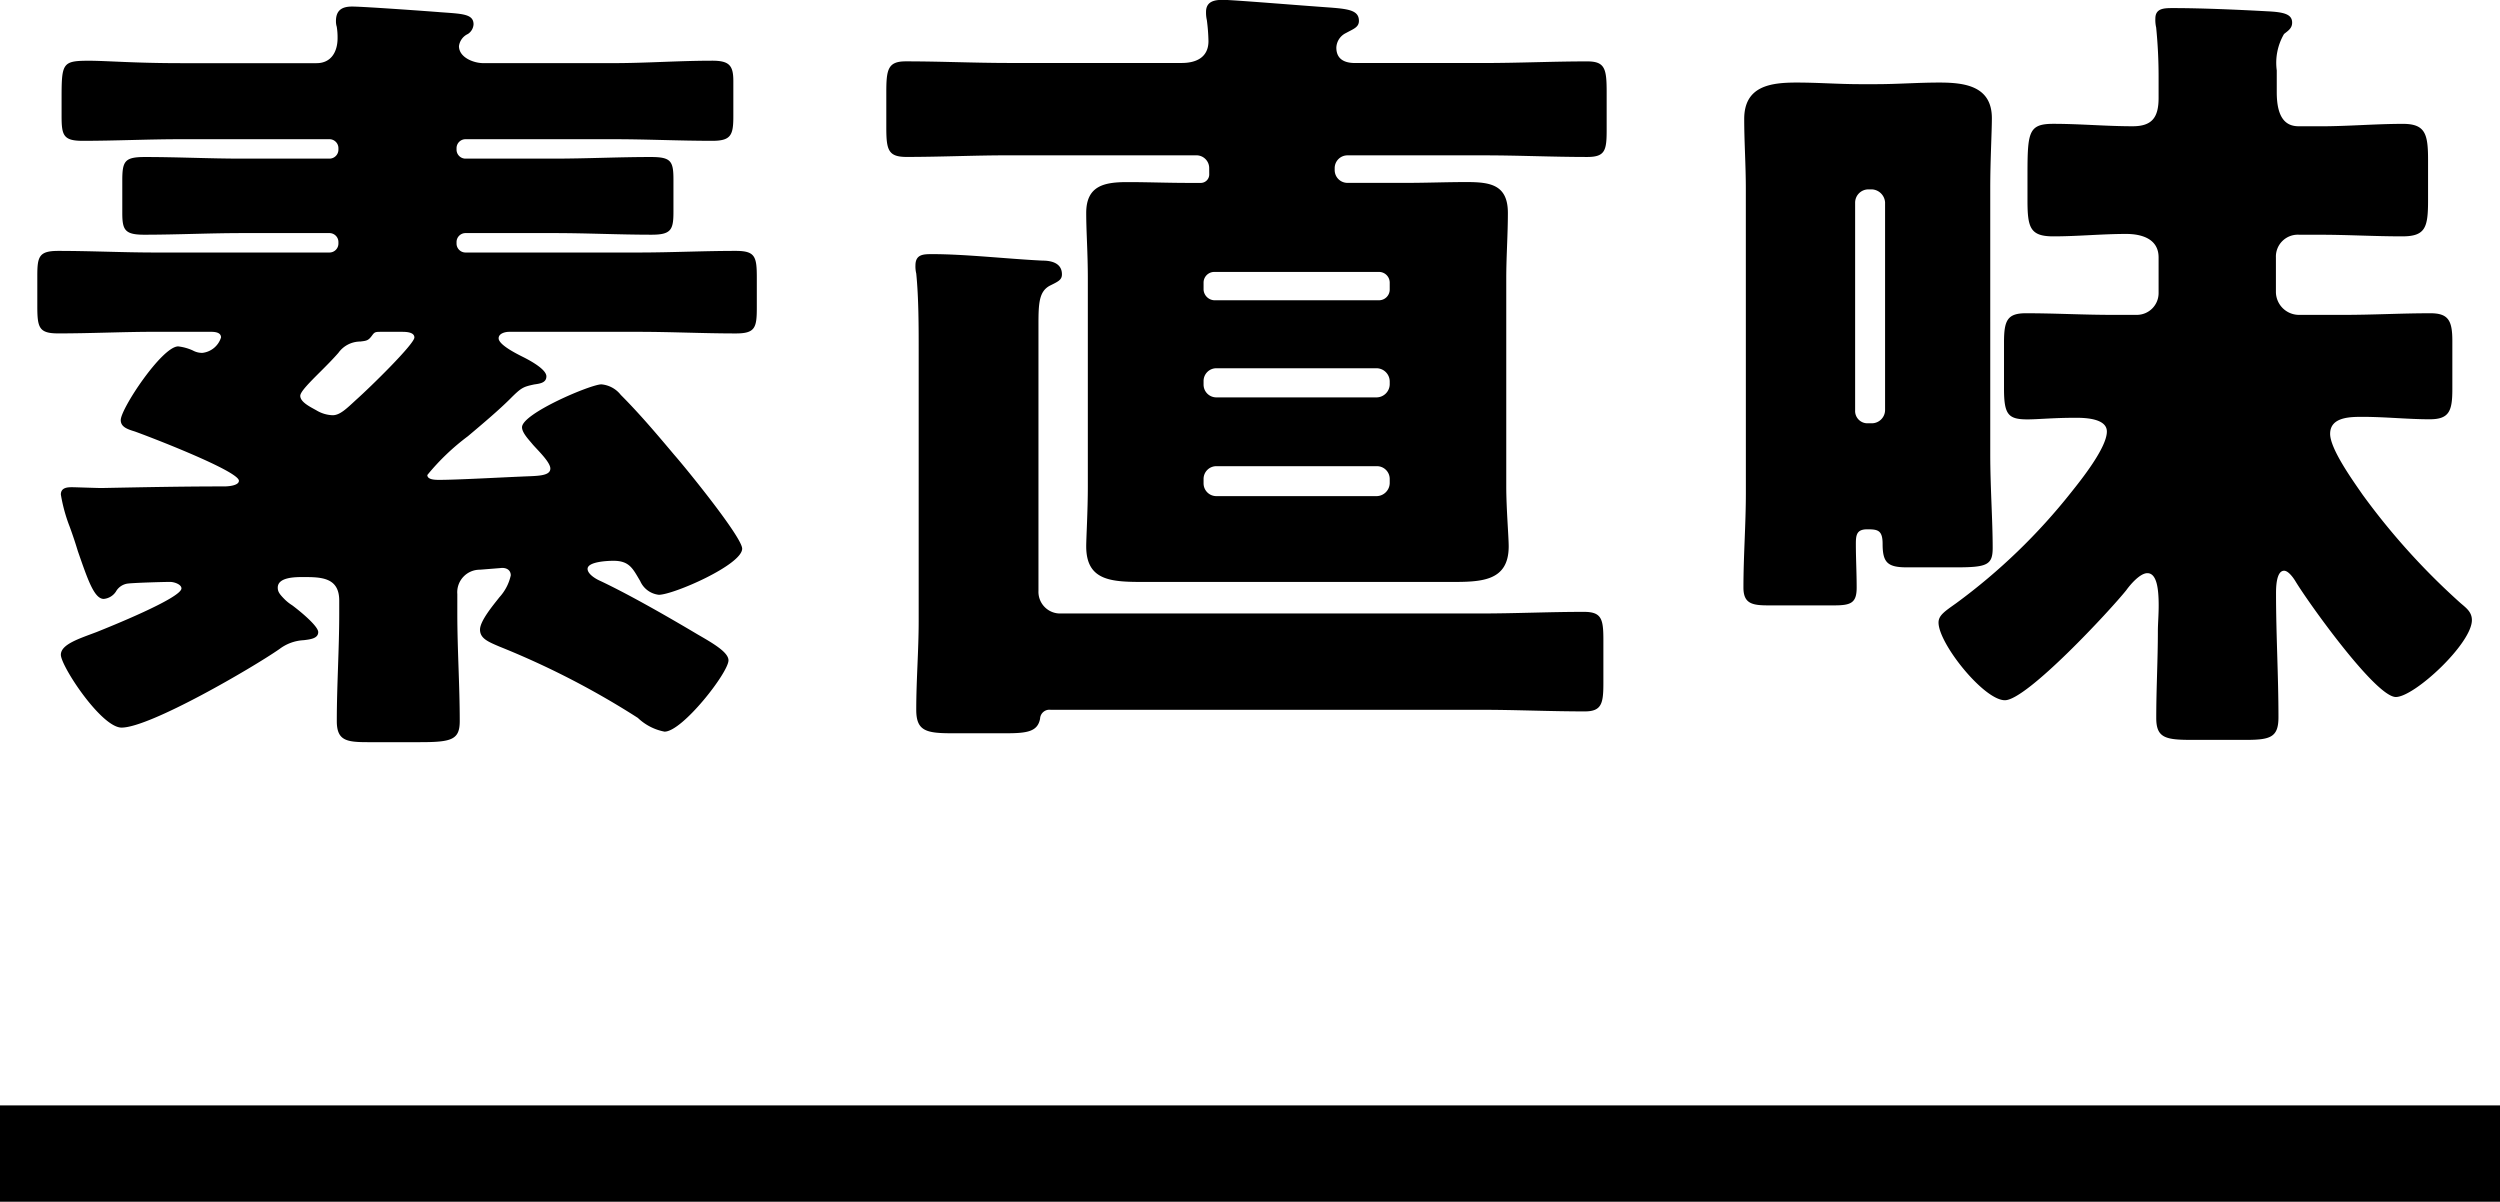
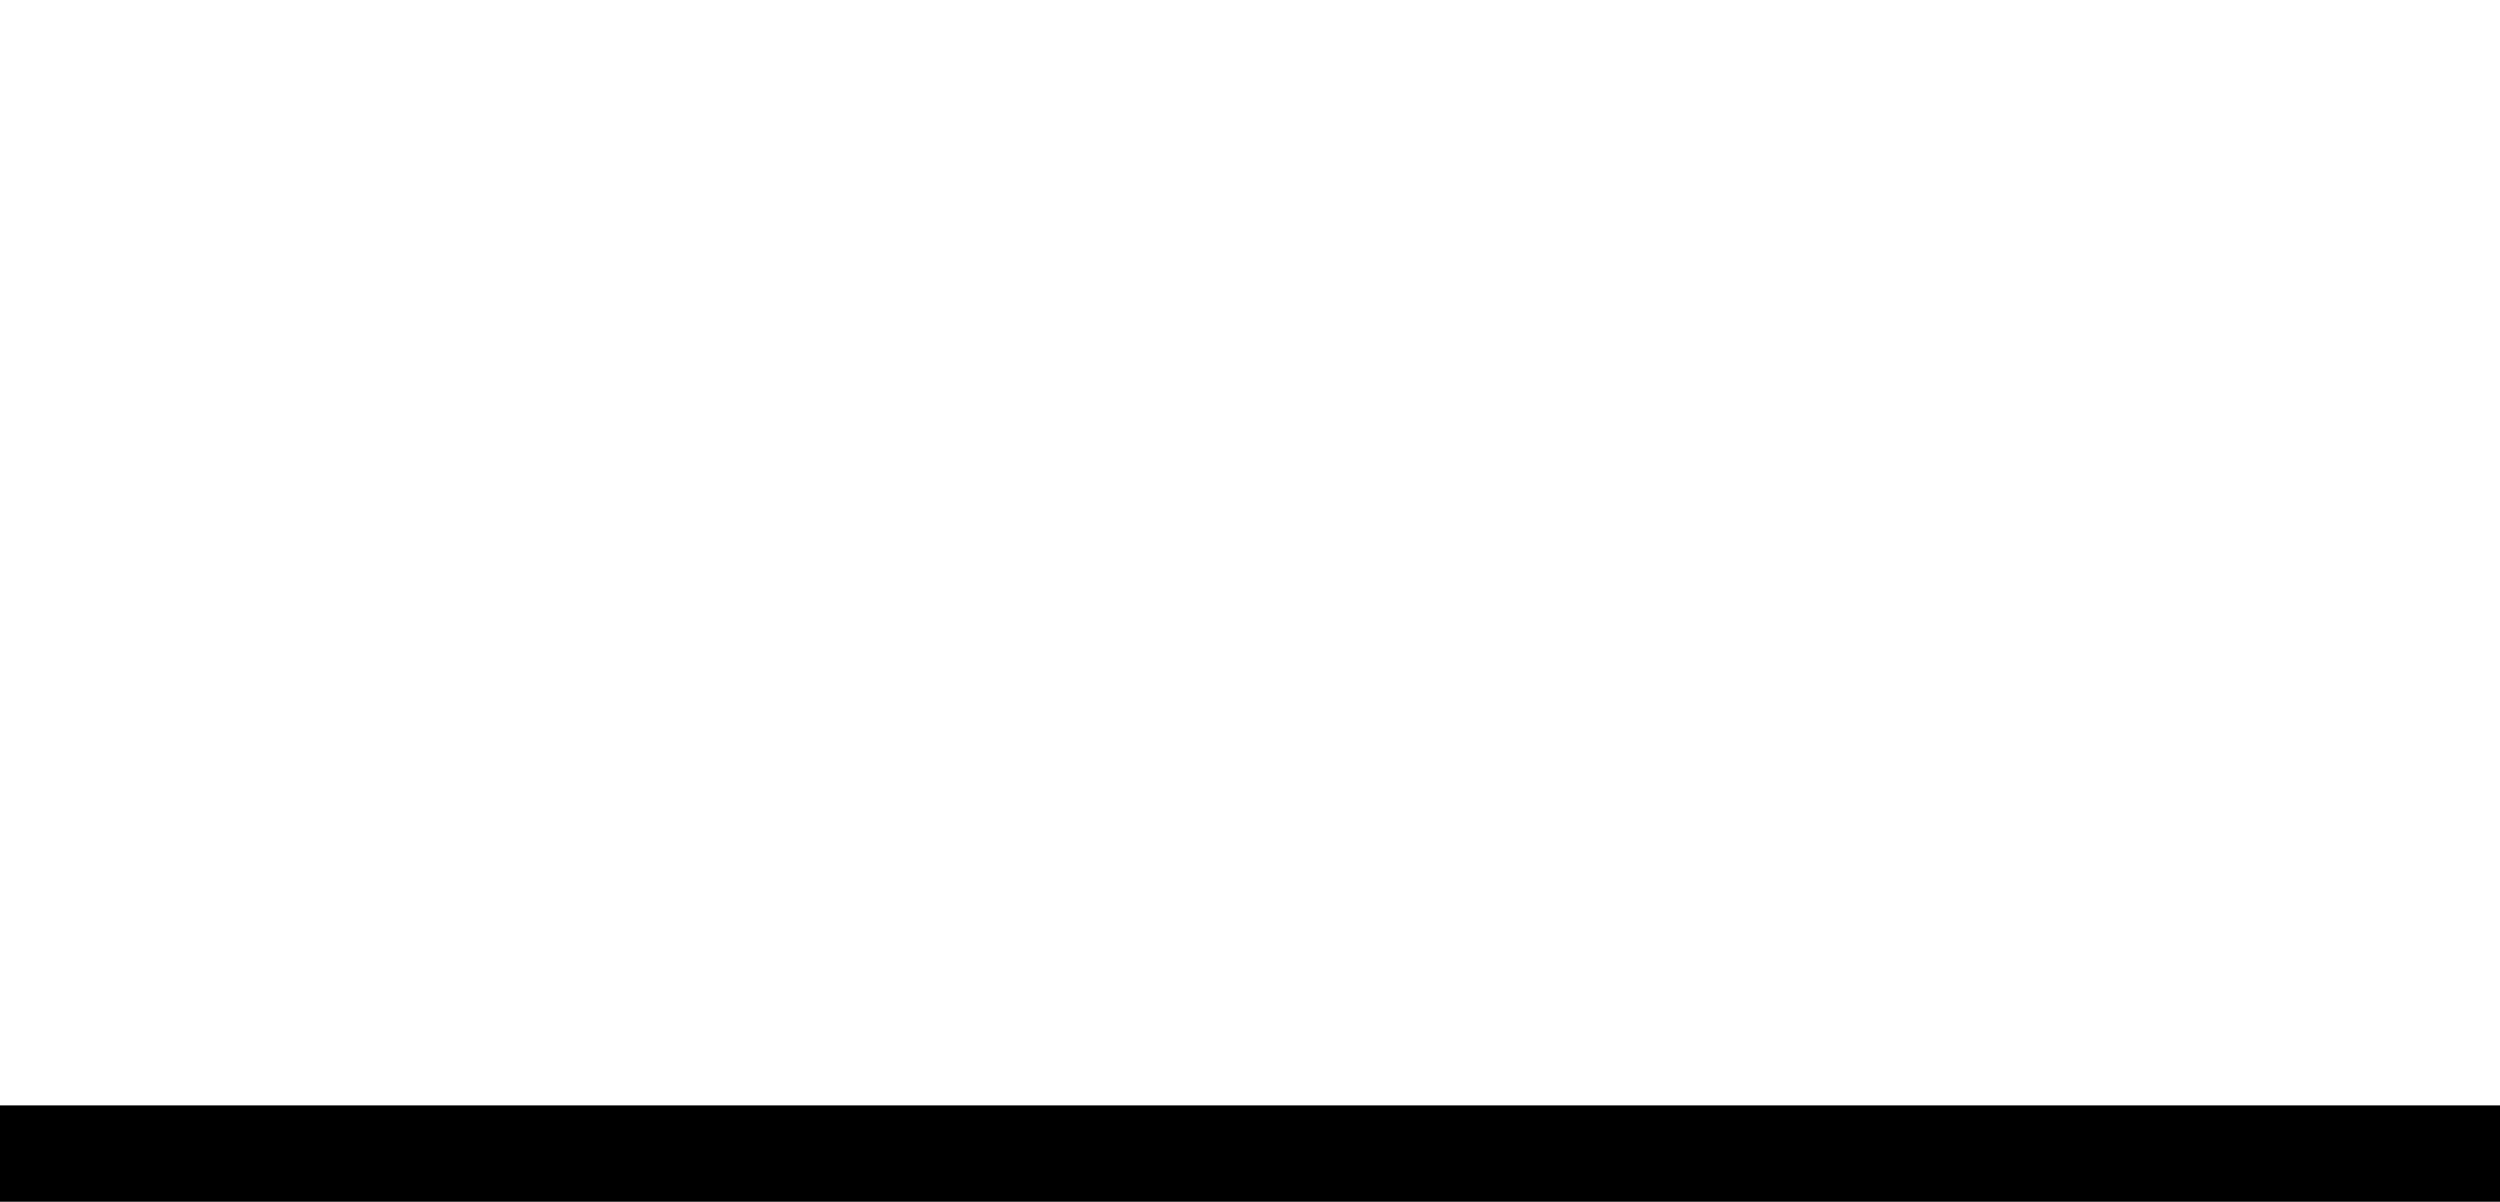
<svg xmlns="http://www.w3.org/2000/svg" width="129.735" height="62.364" viewBox="0 0 129.735 62.364">
  <g id="グループ_2403" data-name="グループ 2403" transform="translate(-0.5 -26.636)">
    <g id="グループ_2141" data-name="グループ 2141">
-       <path id="パス_1284" data-name="パス 1284" d="M17.136-16.086c.294-.294.63-.63.924-.966a1.4,1.4,0,0,1,1.134-.588c.336-.042.42-.042.63-.336.126-.168.168-.168.5-.168h1.008c.21,0,.672,0,.672.294,0,.336-2.268,2.562-3.024,3.234-.5.462-.84.8-1.218.8a1.741,1.741,0,0,1-.84-.252c-.294-.168-.84-.42-.84-.756C16.086-15.036,16.548-15.5,17.136-16.086Zm7.644,3.36c.8-.672,1.638-1.386,2.184-1.932.588-.588.672-.63,1.26-.756.294-.042.63-.084.63-.42s-.714-.756-1.218-1.008c-.336-.168-1.26-.63-1.26-.966,0-.252.336-.336.546-.336h6.72c1.68,0,3.36.084,5.04.084,1.008,0,1.092-.294,1.092-1.344v-1.554c0-1.092-.084-1.386-1.092-1.386-1.68,0-3.36.084-5.04.084H24.654a.466.466,0,0,1-.462-.462v-.084a.466.466,0,0,1,.462-.462h4.578c1.722,0,3.4.084,5.082.084,1.008,0,1.134-.252,1.134-1.176v-1.68c0-.966-.126-1.176-1.176-1.176-1.68,0-3.36.084-5.04.084H24.654a.466.466,0,0,1-.462-.462v-.084a.466.466,0,0,1,.462-.462H32.34c1.722,0,3.4.084,5.124.084.966,0,1.092-.294,1.092-1.26v-1.848c0-.8-.21-1.05-1.092-1.05-1.722,0-3.444.126-5.124.126H25.578c-.5,0-1.26-.294-1.26-.882a.807.807,0,0,1,.462-.63.64.64,0,0,0,.294-.5c0-.546-.588-.546-1.722-.63-.5-.042-3.99-.294-4.578-.294-.5,0-.84.168-.84.756a.946.946,0,0,0,.042.294,3.431,3.431,0,0,1,.042.588c0,.714-.336,1.3-1.092,1.3H9.87c-2.394,0-3.864-.126-4.746-.126-1.428,0-1.428.126-1.428,2.1v.756c0,1.008.084,1.3,1.092,1.3,1.68,0,3.4-.084,5.082-.084H17.6a.466.466,0,0,1,.462.462v.084a.466.466,0,0,1-.462.462H13.062c-1.68,0-3.36-.084-5.04-.084-1.05,0-1.176.21-1.176,1.218v1.68c0,.882.126,1.134,1.134,1.134,1.68,0,3.4-.084,5.082-.084H17.6a.466.466,0,0,1,.462.462v.084a.466.466,0,0,1-.462.462H8.568c-1.68,0-3.36-.084-5.04-.084-1.008,0-1.092.294-1.092,1.3v1.554c0,1.134.084,1.428,1.092,1.428,1.68,0,3.36-.084,5.04-.084h2.814c.21,0,.588,0,.588.294a1.147,1.147,0,0,1-.966.8,1,1,0,0,1-.5-.126,2.549,2.549,0,0,0-.756-.21c-.84,0-2.982,3.234-2.982,3.822,0,.336.294.462.714.588.714.252,5.418,2.058,5.418,2.562,0,.252-.546.294-.756.294-2.142,0-4.242.042-6.384.084-.168,0-1.386-.042-1.512-.042-.21,0-.588,0-.588.378a8.351,8.351,0,0,0,.462,1.68c.168.462.294.84.42,1.26.5,1.428.84,2.478,1.344,2.478a.847.847,0,0,0,.63-.378.827.827,0,0,1,.63-.42c.378-.042,1.848-.084,2.184-.084.21,0,.588.126.588.336,0,.5-3.78,2.016-4.41,2.268-.882.336-1.848.63-1.848,1.176,0,.588,2.1,3.78,3.15,3.78,1.47,0,6.8-3.108,8.19-4.074a2.268,2.268,0,0,1,1.26-.462c.336-.042.756-.084.756-.42,0-.294-.84-1.008-1.344-1.386a2.308,2.308,0,0,1-.378-.294c-.294-.294-.378-.42-.378-.63,0-.546.924-.546,1.3-.546.924,0,1.89,0,1.89,1.218v.672c0,1.848-.126,3.738-.126,5.586,0,1.008.5,1.092,1.6,1.092H22.3c1.638,0,2.058-.126,2.058-1.092,0-1.848-.126-3.738-.126-5.586V-4.536A1.17,1.17,0,0,1,25.41-5.8l1.05-.084c.294-.042.546.084.546.378a2.462,2.462,0,0,1-.588,1.134c-.294.378-1.008,1.218-1.008,1.68s.42.63,1.008.882A42.9,42.9,0,0,1,33.6,1.89a2.742,2.742,0,0,0,1.386.714c.924,0,3.318-3.066,3.318-3.7,0-.42-.8-.882-1.6-1.344-1.344-.8-3.444-2.016-5.04-2.772-.294-.126-.672-.378-.672-.63,0-.378,1.05-.42,1.344-.42.84,0,1.008.42,1.386,1.05a1.2,1.2,0,0,0,.966.714c.756,0,4.326-1.554,4.326-2.394,0-.588-2.9-4.158-3.528-4.872-.882-1.05-1.806-2.142-2.772-3.108a1.435,1.435,0,0,0-1.008-.546c-.546,0-4.116,1.512-4.116,2.226,0,.294.378.672.546.882.252.294.924.924.924,1.26,0,.42-.756.378-1.554.42-1.008.042-3.318.168-4.2.168-.21,0-.63,0-.63-.252A11.916,11.916,0,0,1,24.78-12.726ZM63.252-26.334a.441.441,0,0,1-.462.462h-.63c-1.05,0-2.1-.042-3.15-.042-1.176,0-2.142.168-2.142,1.6,0,.966.084,2.058.084,3.4v10.794c0,1.26-.084,2.688-.084,3.108,0,1.848,1.386,1.848,3.108,1.848h15.75c1.6,0,3.066,0,3.066-1.848,0-.5-.126-1.974-.126-3.108V-20.916c0-1.134.084-2.268.084-3.4,0-1.47-.924-1.6-2.142-1.6-1.05,0-2.1.042-3.108.042H70.434a.663.663,0,0,1-.672-.672v-.084a.663.663,0,0,1,.672-.672h7.1c1.764,0,3.528.084,5.334.084.924,0,1.008-.336,1.008-1.386v-1.974c0-1.218-.084-1.6-1.008-1.6-1.764,0-3.57.084-5.334.084h-6.72c-.5,0-.966-.168-.966-.8a.878.878,0,0,1,.5-.756c.378-.21.672-.294.672-.63,0-.672-.8-.63-2.352-.756-.63-.042-4.242-.336-4.7-.336s-.882.084-.882.63a1.74,1.74,0,0,0,.042.42,9.556,9.556,0,0,1,.084,1.092c0,.84-.63,1.134-1.386,1.134H52.878c-1.806,0-3.57-.084-5.376-.084-.924,0-1.008.42-1.008,1.6v1.806c0,1.176.084,1.554,1.05,1.554,1.764,0,3.528-.084,5.334-.084h9.7a.663.663,0,0,1,.672.672Zm.252,6.552a.587.587,0,0,1-.546-.546v-.378a.556.556,0,0,1,.546-.546h8.568a.556.556,0,0,1,.546.546v.378a.556.556,0,0,1-.546.546Zm8.442,3.528a.691.691,0,0,1,.672.672v.168a.691.691,0,0,1-.672.672H63.63a.663.663,0,0,1-.672-.672v-.168a.663.663,0,0,1,.672-.672Zm0,5.082a.663.663,0,0,1,.672.672v.21a.691.691,0,0,1-.672.672H63.63a.663.663,0,0,1-.672-.672v-.21a.663.663,0,0,1,.672-.672ZM54.39-18.564c0-1.092.042-1.68.588-1.974.42-.21.63-.294.63-.588,0-.588-.546-.714-1.008-.714-1.764-.084-3.99-.336-5.712-.336-.462,0-.882,0-.882.588a1.576,1.576,0,0,0,.042.42c.126,1.26.126,2.772.126,4.032V-3.15c0,1.554-.126,3.066-.126,4.62,0,1.092.5,1.218,1.848,1.218H52.71c1.092,0,1.638-.084,1.764-.756a.485.485,0,0,1,.546-.462H77.364c1.806,0,3.57.084,5.376.084.882,0,.966-.42.966-1.47V-2.142c0-1.092-.084-1.47-1.008-1.47-1.806,0-3.57.084-5.334.084h-21.8A1.124,1.124,0,0,1,54.39-4.7Zm65.394-10.248c-.63,0-1.134-.378-1.134-1.764V-31.71a2.963,2.963,0,0,1,.378-1.89c.21-.168.42-.294.42-.588,0-.42-.378-.546-1.26-.588-1.512-.084-3.444-.168-4.914-.168-.462,0-.924,0-.924.546a1.723,1.723,0,0,0,.042.462,25.527,25.527,0,0,1,.126,2.562v1.092c0,1.008-.336,1.47-1.344,1.47-1.386,0-2.73-.126-4.116-.126-1.344,0-1.344.462-1.344,2.9v1.05c0,1.428.126,1.89,1.344,1.89,1.26,0,2.52-.126,3.78-.126.8,0,1.68.252,1.68,1.218v1.848a1.129,1.129,0,0,1-1.134,1.134h-1.26c-1.512,0-2.982-.084-4.494-.084-.966,0-1.134.378-1.134,1.512V-15.2c0,1.344.21,1.6,1.218,1.6.546,0,1.344-.084,2.52-.084.5,0,1.6.042,1.6.714,0,.84-1.344,2.52-1.848,3.15a30.955,30.955,0,0,1-5.964,5.754c-.588.42-.924.63-.924,1.008,0,1.092,2.352,4.032,3.444,4.032,1.134,0,5.46-4.662,6.3-5.712.21-.294.714-.882,1.092-.882.5,0,.588.84.588,1.68,0,.5-.042.966-.042,1.344,0,1.47-.084,2.982-.084,4.494,0,1.05.5,1.134,1.89,1.134h2.73c1.3,0,1.722-.126,1.722-1.176,0-2.142-.126-4.284-.126-6.426,0-.252,0-1.176.42-1.176.21,0,.462.336.588.546.63,1.05,4.158,6.006,5.208,6.006.966,0,3.948-2.772,3.948-3.99,0-.42-.294-.63-.588-.882A35.8,35.8,0,0,1,123.1-9.7c-.462-.672-1.68-2.352-1.68-3.15,0-.882,1.05-.882,1.68-.882,1.176,0,2.352.126,3.486.126,1.008,0,1.176-.42,1.176-1.554v-2.52c0-1.05-.21-1.428-1.134-1.428-1.512,0-2.982.084-4.494.084h-2.352a1.2,1.2,0,0,1-1.176-1.176v-1.806a1.136,1.136,0,0,1,1.218-1.176h1.092c1.386,0,2.814.084,4.242.084,1.218,0,1.344-.462,1.344-1.89v-2.058c0-1.344-.126-1.89-1.3-1.89-1.428,0-2.856.126-4.284.126ZM91.1-9.786c0,1.638-.126,3.276-.126,4.914,0,.84.462.924,1.3.924h3.4c.882,0,1.176-.126,1.176-.924,0-.756-.042-1.512-.042-2.268,0-.462.042-.756.588-.756s.8.042.8.756c0,.966.252,1.218,1.26,1.218h2.562c1.6,0,1.89-.126,1.89-1.008,0-1.428-.126-3.15-.126-4.872V-25.578c0-1.47.084-2.94.084-3.654,0-1.68-1.428-1.848-2.73-1.848-1.092,0-2.184.084-3.276.084h-.84c-1.092,0-2.184-.084-3.276-.084-1.344,0-2.73.168-2.73,1.89,0,1.176.084,2.394.084,3.612Zm5.67-15.078a.691.691,0,0,1,.672-.672h.21a.723.723,0,0,1,.672.672V-14.07a.691.691,0,0,1-.672.672h-.21a.639.639,0,0,1-.672-.672Z" transform="translate(0 62)" />
-     </g>
+       </g>
    <line id="線_26" data-name="線 26" x2="129.735" transform="translate(0.5 86.5)" fill="none" stroke="#000" stroke-width="5" />
  </g>
</svg>